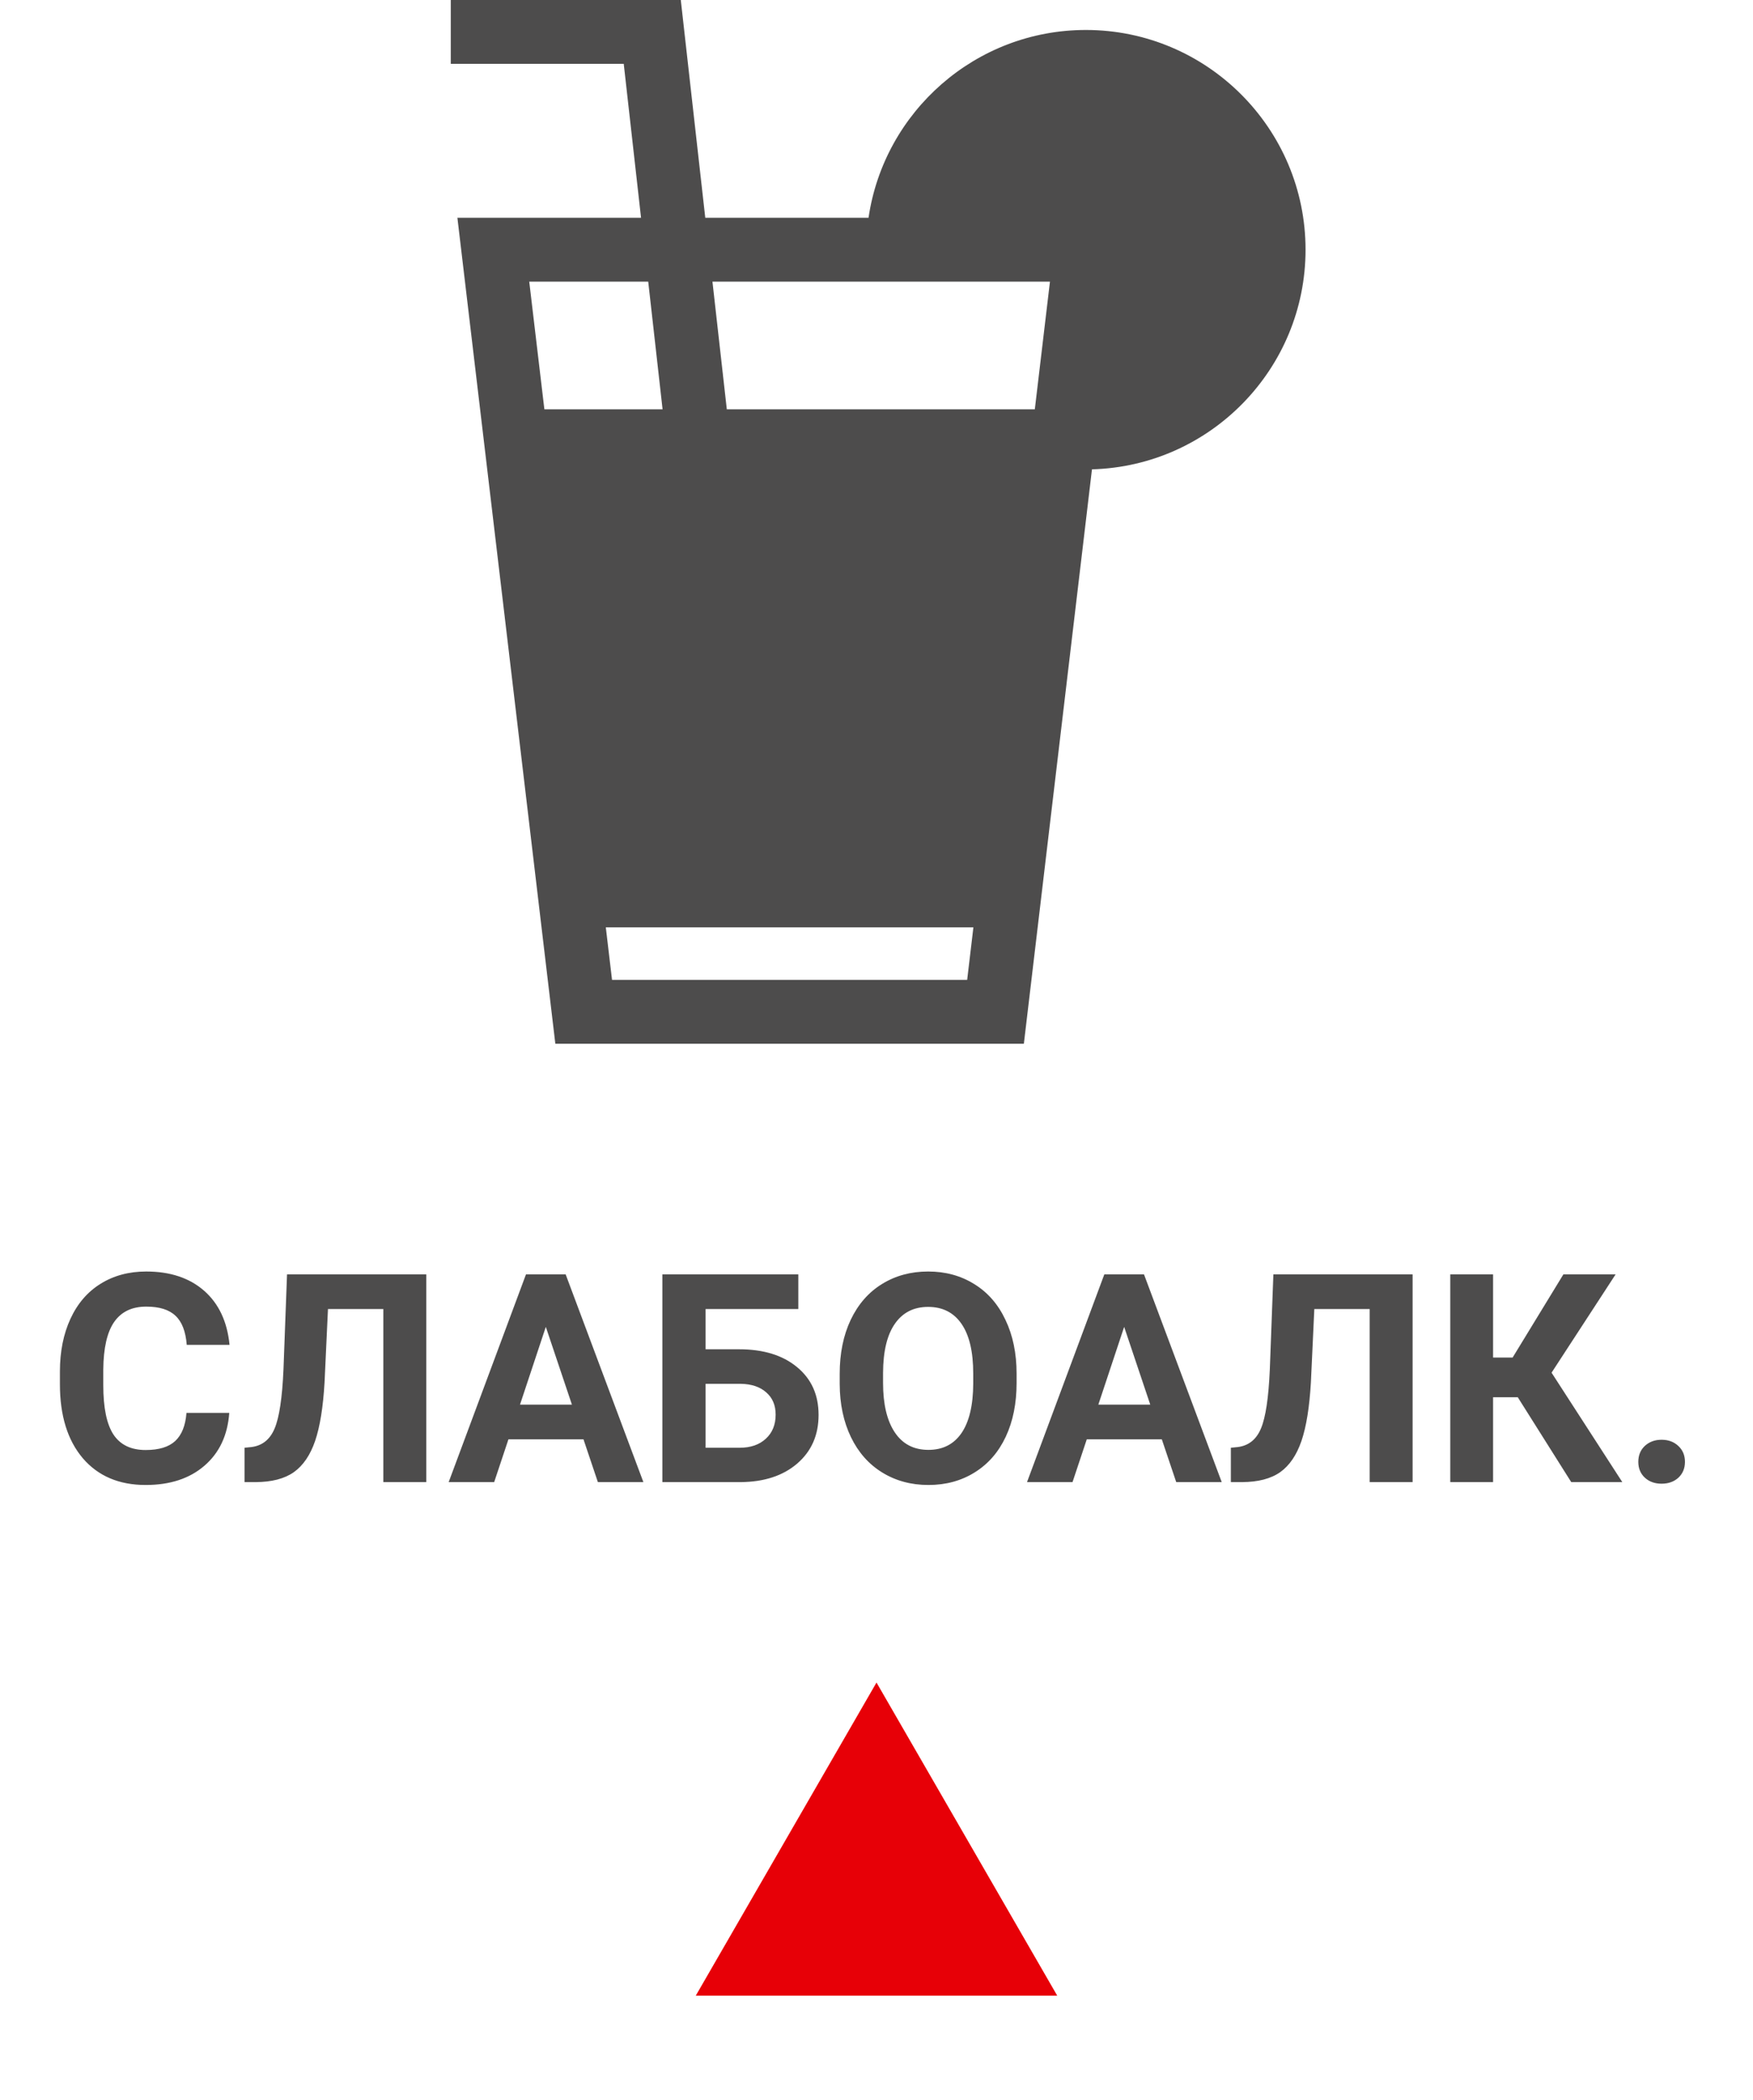
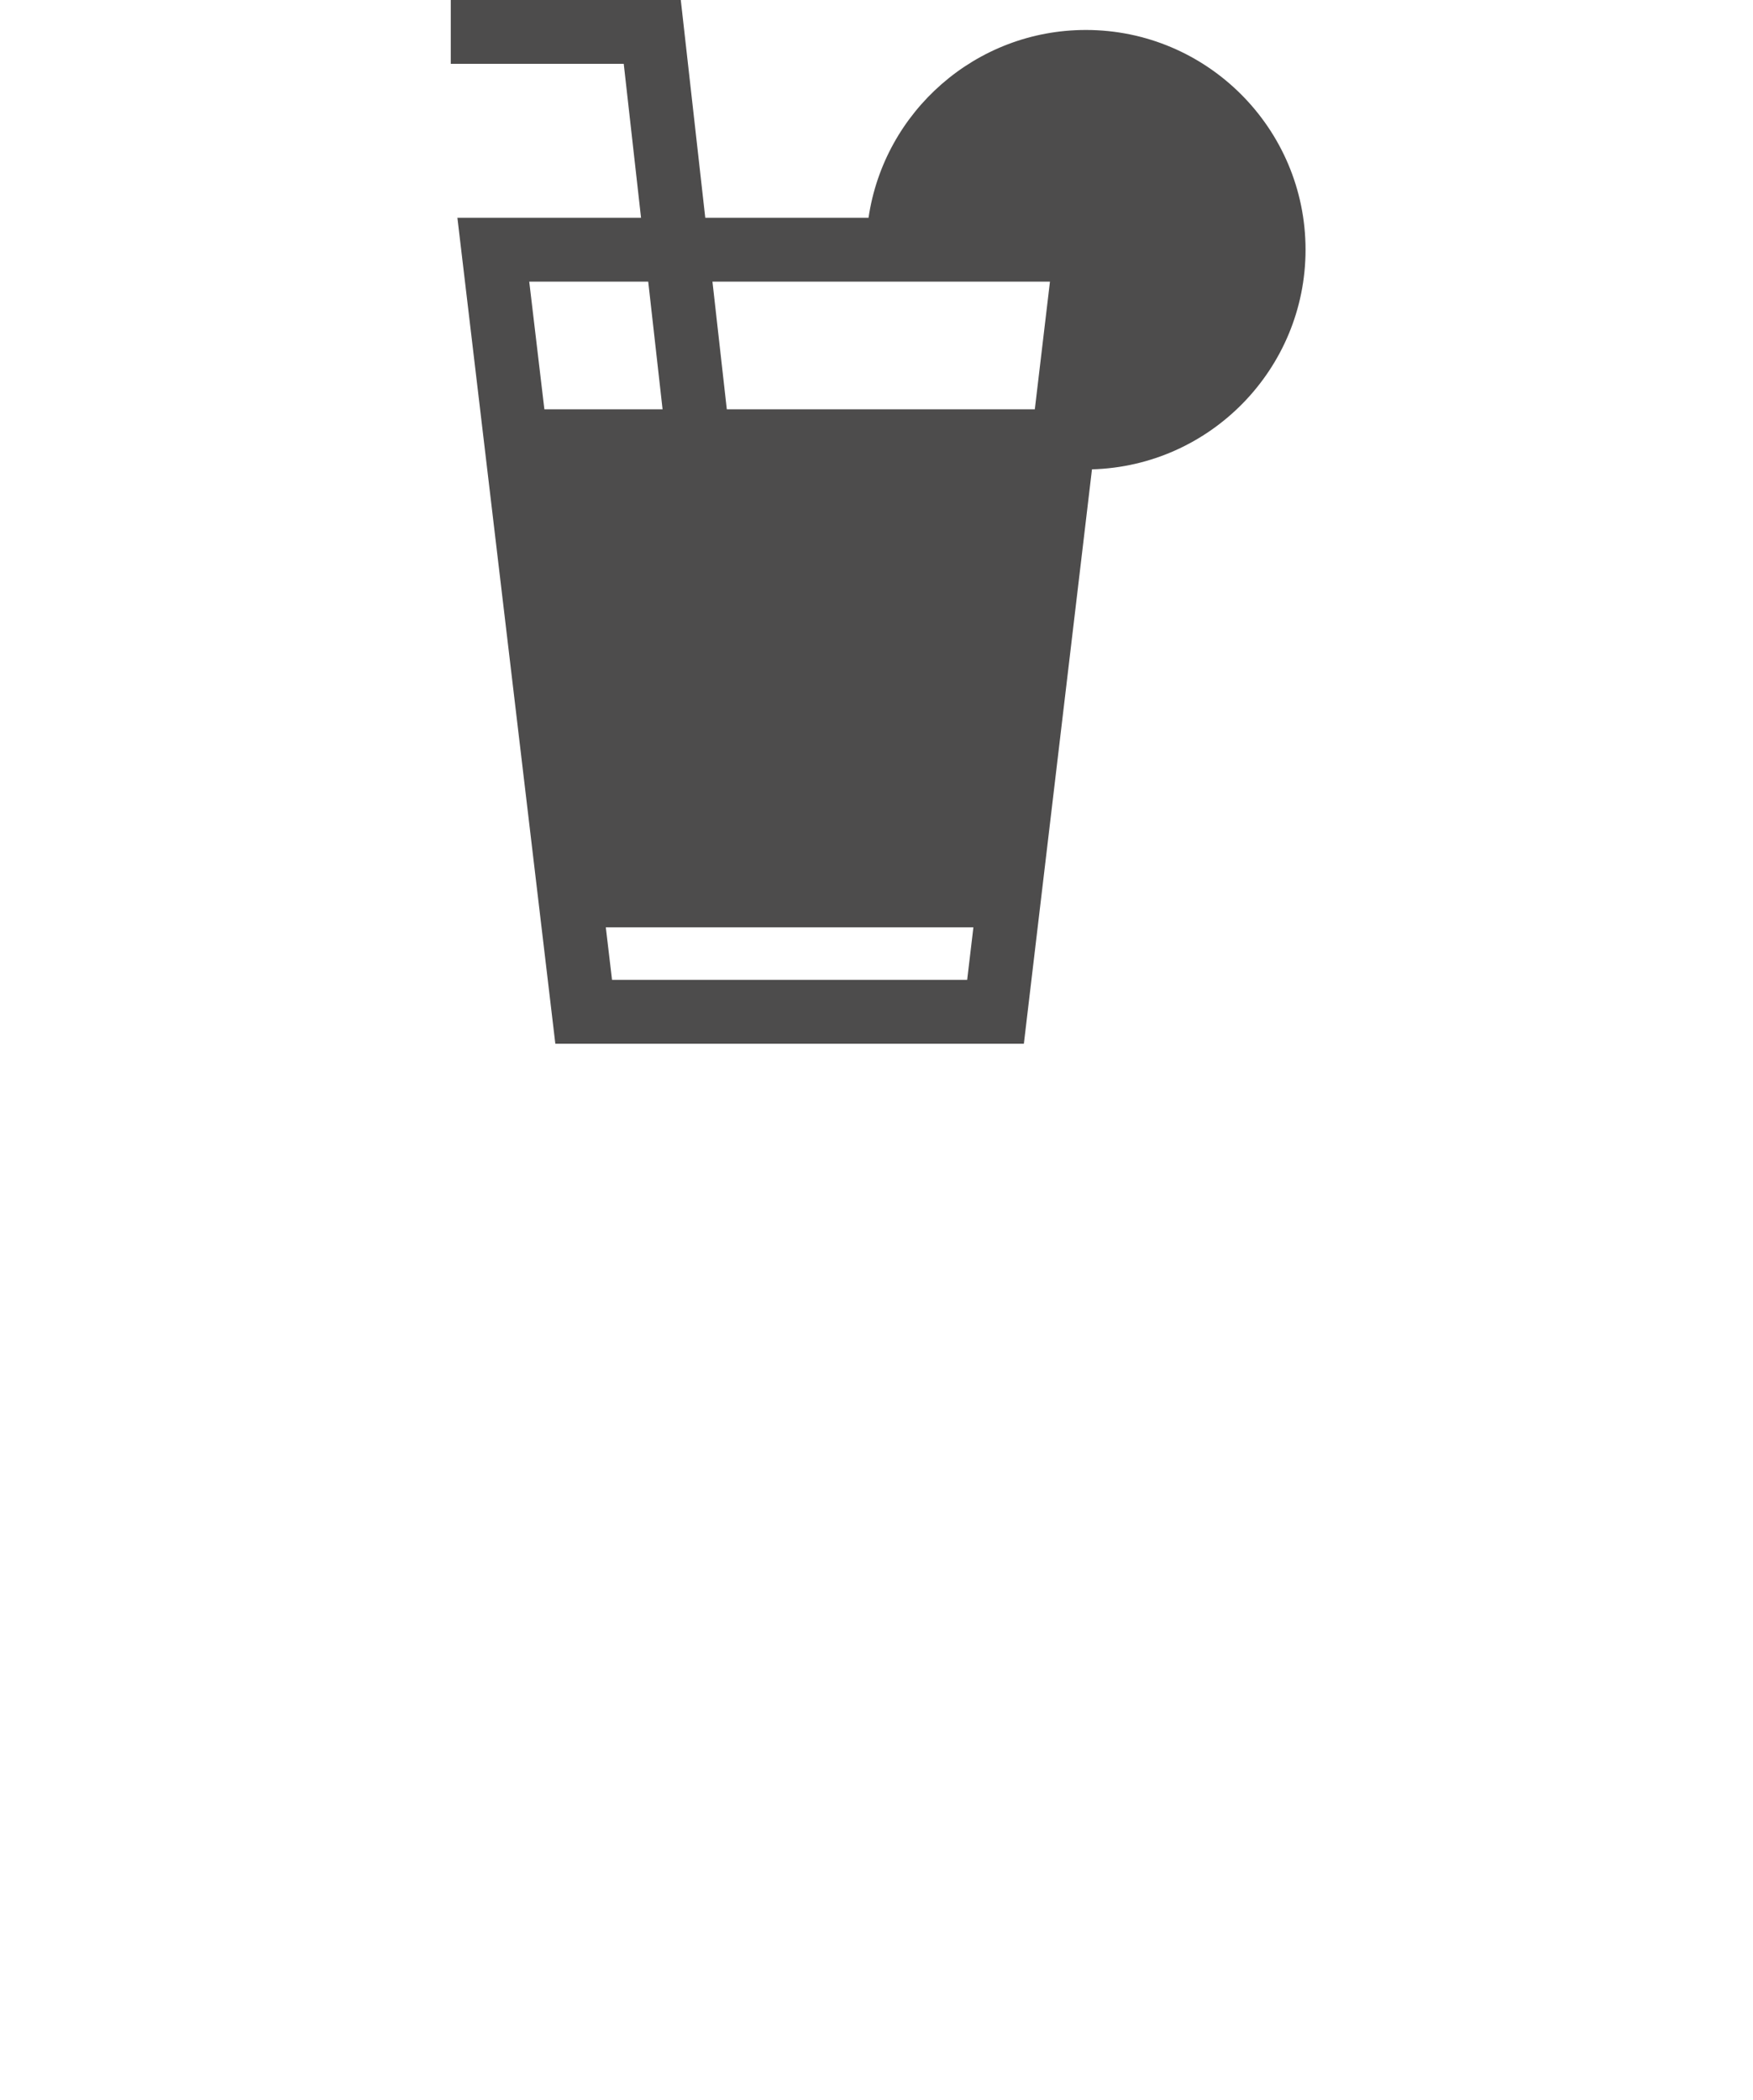
<svg xmlns="http://www.w3.org/2000/svg" width="420" height="503" viewBox="0 0 420 503" fill="none">
-   <path d="M54.927 338.423C54.539 343.778 52.557 347.993 48.98 351.069C45.425 354.146 40.731 355.684 34.898 355.684C28.517 355.684 23.493 353.542 19.824 349.258C16.178 344.951 14.355 339.049 14.355 331.553V328.511C14.355 323.726 15.199 319.51 16.885 315.864C18.571 312.218 20.975 309.427 24.097 307.49C27.241 305.531 30.887 304.551 35.034 304.551C40.776 304.551 45.402 306.089 48.911 309.165C52.42 312.241 54.448 316.559 54.995 322.119H44.741C44.491 318.906 43.59 316.582 42.041 315.146C40.514 313.688 38.179 312.959 35.034 312.959C31.616 312.959 29.053 314.189 27.344 316.65C25.658 319.089 24.792 322.882 24.746 328.032V331.792C24.746 337.17 25.555 341.1 27.173 343.584C28.814 346.068 31.388 347.31 34.898 347.31C38.065 347.31 40.423 346.592 41.973 345.156C43.545 343.698 44.445 341.453 44.673 338.423H54.927ZM102.129 305.234V355H91.841V313.54H78.579L77.759 331.108C77.417 337.033 76.665 341.704 75.503 345.122C74.341 348.517 72.643 351.012 70.41 352.607C68.177 354.18 65.124 354.977 61.25 355H58.584V346.763L60.293 346.592C62.868 346.25 64.702 344.769 65.796 342.148C66.912 339.505 67.619 334.811 67.915 328.066L68.769 305.234H102.129ZM139.795 344.746H121.816L118.398 355H107.495L126.021 305.234H135.522L154.15 355H143.247L139.795 344.746ZM124.585 336.44H137.026L130.771 317.812L124.585 336.44ZM191.27 313.54H169.053V323.179H177.051C182.907 323.179 187.544 324.603 190.962 327.451C194.403 330.277 196.123 334.093 196.123 338.901C196.123 343.732 194.414 347.617 190.996 350.557C187.601 353.473 183.078 354.954 177.427 355H158.696V305.234H191.27V313.54ZM169.053 331.45V346.763H177.222C179.842 346.763 181.927 346.045 183.477 344.609C185.049 343.174 185.835 341.248 185.835 338.833C185.835 336.577 185.083 334.8 183.579 333.501C182.098 332.179 180.059 331.496 177.461 331.45H169.053ZM243.564 331.245C243.564 336.144 242.699 340.439 240.967 344.131C239.235 347.822 236.751 350.671 233.516 352.676C230.303 354.681 226.611 355.684 222.441 355.684C218.317 355.684 214.637 354.692 211.401 352.71C208.166 350.728 205.659 347.902 203.882 344.233C202.104 340.542 201.204 336.304 201.182 331.519V329.058C201.182 324.159 202.059 319.852 203.813 316.138C205.591 312.401 208.086 309.541 211.299 307.559C214.535 305.553 218.226 304.551 222.373 304.551C226.52 304.551 230.2 305.553 233.413 307.559C236.649 309.541 239.144 312.401 240.898 316.138C242.676 319.852 243.564 324.147 243.564 329.023V331.245ZM233.174 328.989C233.174 323.771 232.24 319.806 230.371 317.095C228.503 314.383 225.837 313.027 222.373 313.027C218.932 313.027 216.278 314.372 214.409 317.061C212.541 319.727 211.595 323.646 211.572 328.818V331.245C211.572 336.326 212.507 340.269 214.375 343.071C216.243 345.874 218.932 347.275 222.441 347.275C225.882 347.275 228.525 345.931 230.371 343.242C232.217 340.531 233.151 336.589 233.174 331.416V328.989ZM278.359 344.746H260.381L256.963 355H246.06L264.585 305.234H274.087L292.715 355H281.812L278.359 344.746ZM263.149 336.44H275.591L269.336 317.812L263.149 336.44ZM338.447 305.234V355H328.159V313.54H314.897L314.077 331.108C313.735 337.033 312.983 341.704 311.821 345.122C310.659 348.517 308.962 351.012 306.729 352.607C304.495 354.18 301.442 354.977 297.568 355H294.902V346.763L296.611 346.592C299.186 346.25 301.021 344.769 302.114 342.148C303.231 339.505 303.937 334.811 304.233 328.066L305.088 305.234H338.447ZM363.638 334.663H357.725V355H347.471V305.234H357.725V325.161H362.407L374.575 305.234H387.085L371.738 328.784L388.691 355H376.455L363.638 334.663ZM392.52 350.146C392.52 348.574 393.044 347.298 394.092 346.318C395.163 345.339 396.496 344.849 398.091 344.849C399.709 344.849 401.042 345.339 402.09 346.318C403.161 347.298 403.696 348.574 403.696 350.146C403.696 351.696 403.172 352.961 402.124 353.94C401.076 354.897 399.731 355.376 398.091 355.376C396.473 355.376 395.14 354.897 394.092 353.94C393.044 352.961 392.52 351.696 392.52 350.146Z" fill="#4D4C4C" />
-   <path d="M260.165 7.178C233.741 7.178 211.806 26.753 208.092 52.163H168.975L163.109 0H108V15.291H149.441L153.587 52.162H109.588L133.053 250H245.306L261.625 112.416C289.972 111.641 312.795 88.34 312.795 59.808C312.795 30.788 289.185 7.178 260.165 7.178ZM130.428 98.037L126.8 67.454H155.307L158.746 98.037H130.428ZM231.721 234.71H146.638L145.146 222.121H233.215L231.721 234.71ZM247.931 98.037H174.135L170.695 67.454H251.559L247.931 98.037Z" fill="#4D4C4C" />
-   <path d="M210 403L253.301 478H166.699L210 403Z" fill="#E70007" />
+   <path d="M260.165 7.178C233.741 7.178 211.806 26.753 208.092 52.163H168.975L163.109 0H108V15.291H149.441L153.587 52.162H109.588L133.053 250H245.306L261.625 112.416C289.972 111.641 312.795 88.34 312.795 59.808C312.795 30.788 289.185 7.178 260.165 7.178ZM130.428 98.037L126.8 67.454H155.307L158.746 98.037H130.428ZM231.721 234.71H146.638L145.146 222.121H233.215L231.721 234.71M247.931 98.037H174.135L170.695 67.454H251.559L247.931 98.037Z" fill="#4D4C4C" />
</svg>